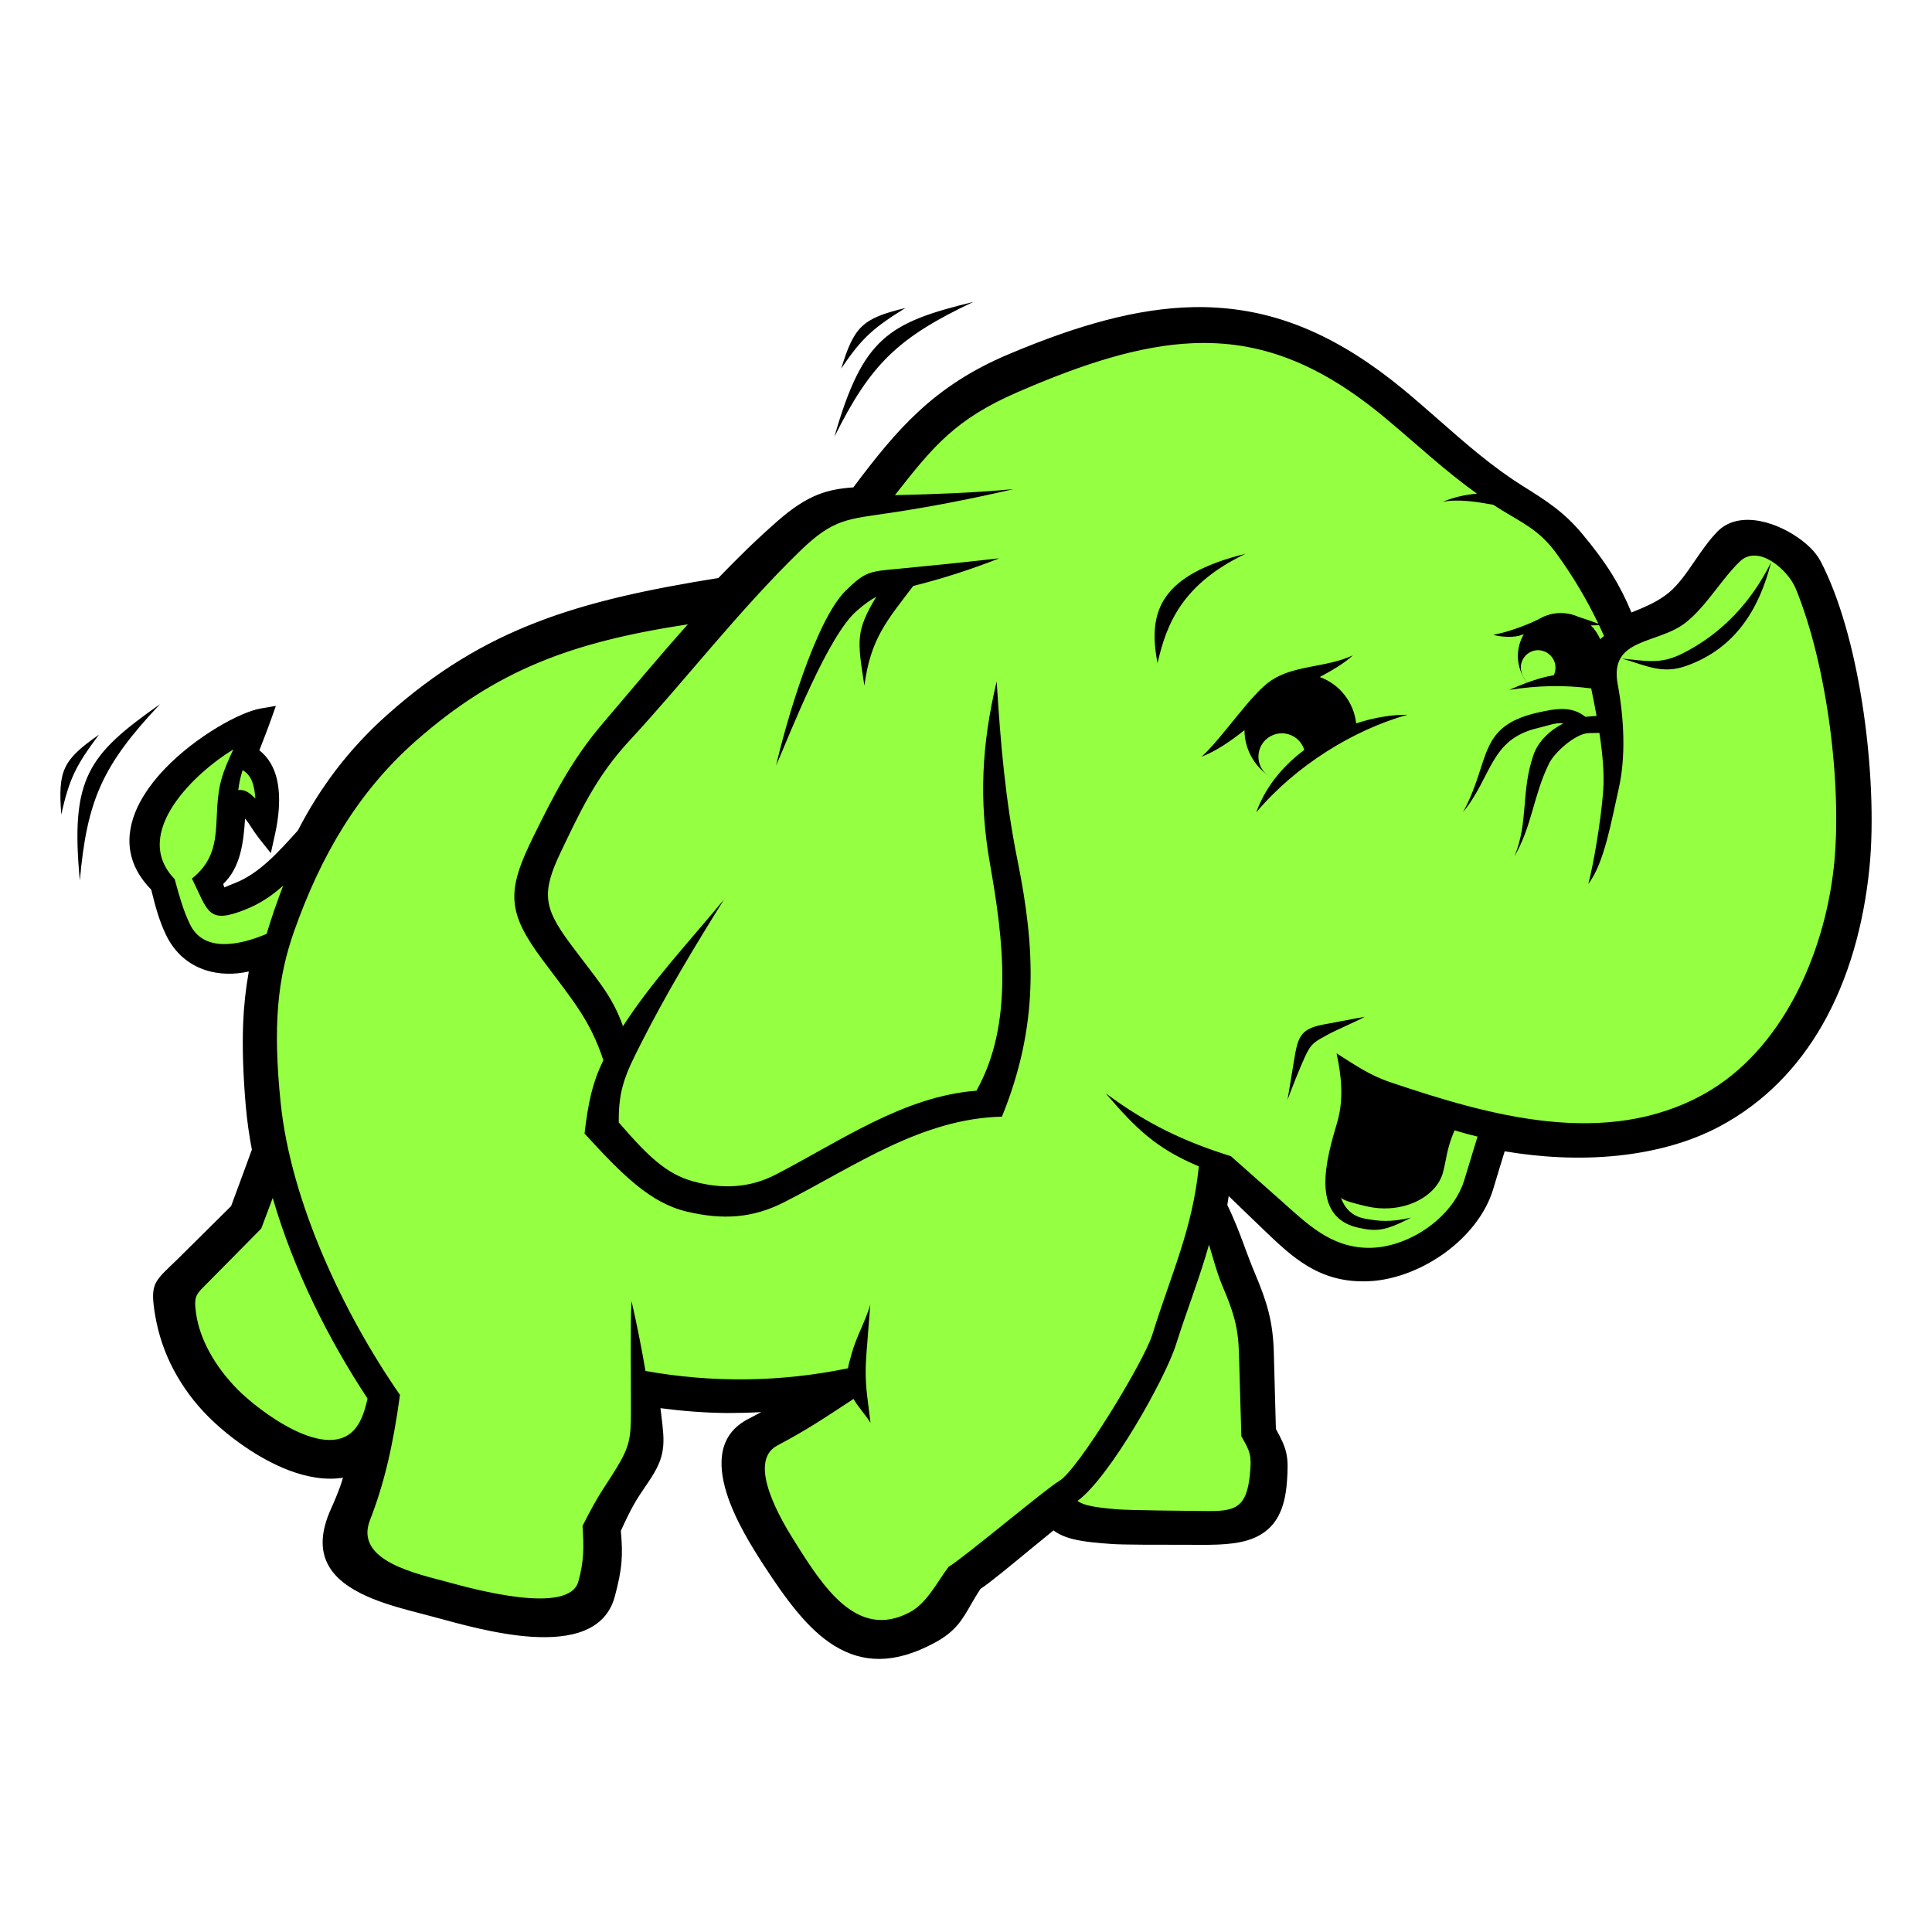
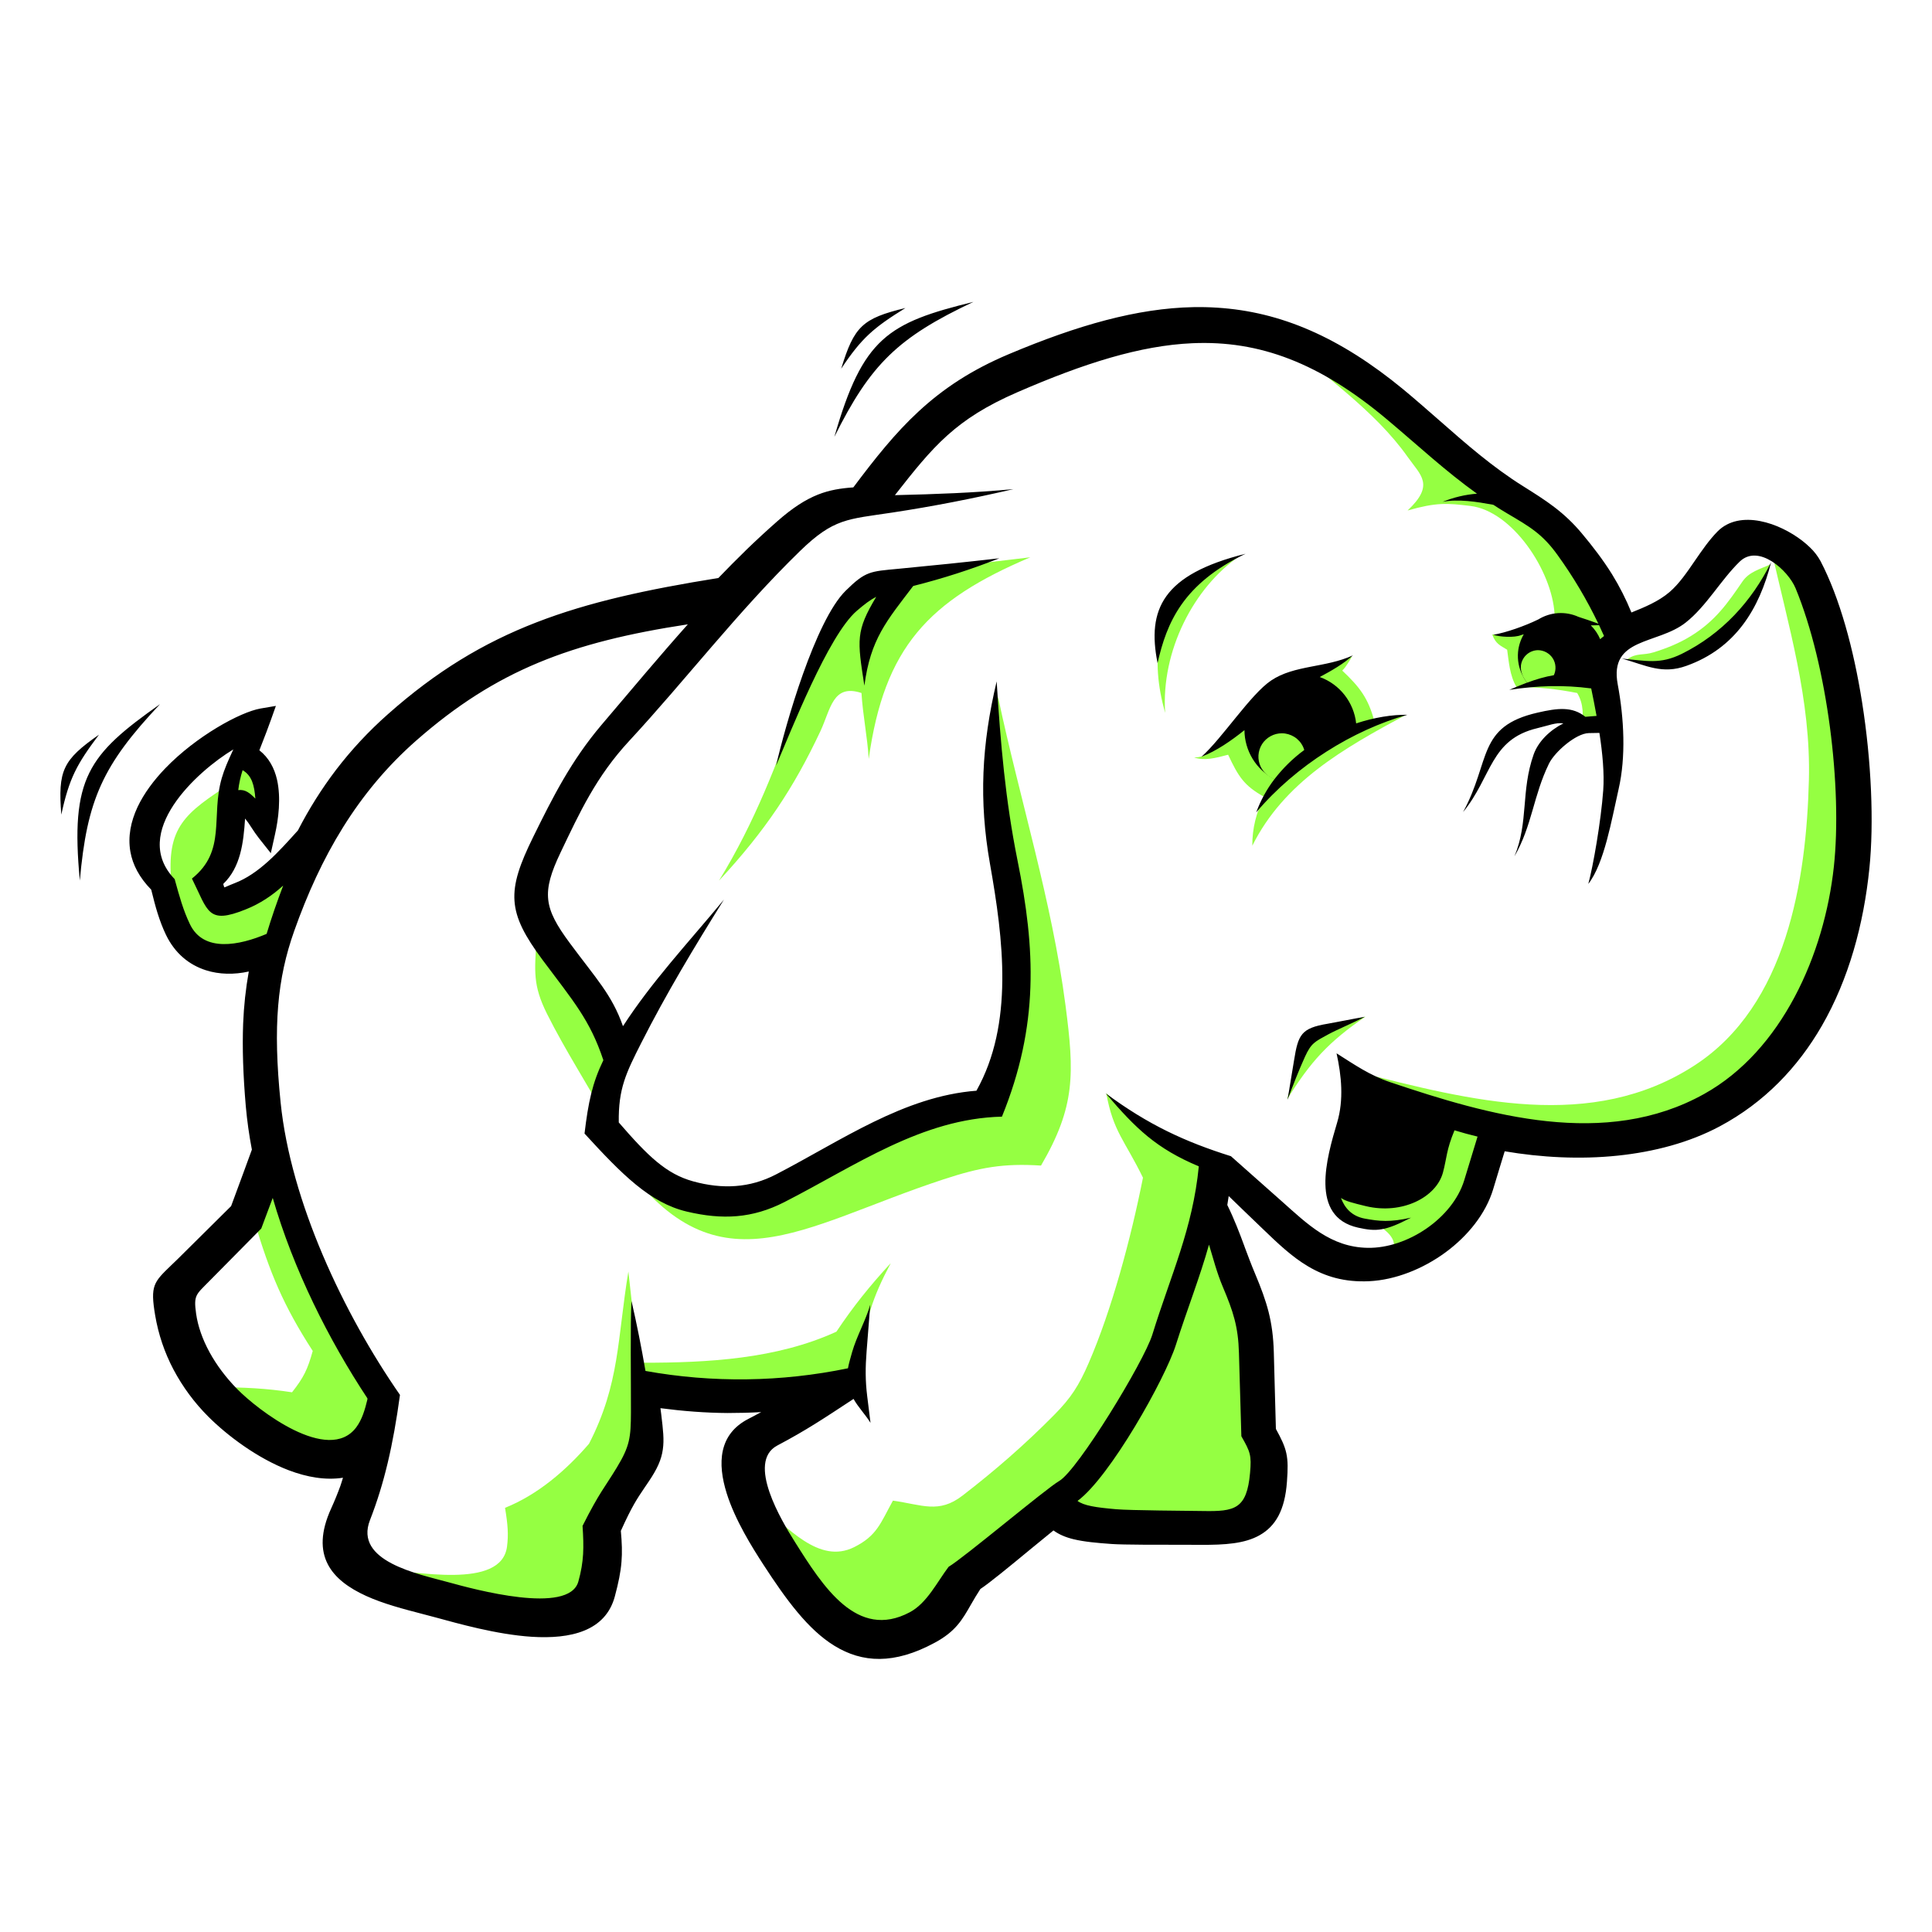
<svg xmlns="http://www.w3.org/2000/svg" width="40" height="40" viewBox="0 0 40 40" fill="none">
-   <path d="M15.069 12.444L12.576 12.849L10.301 13.846L8.369 15.062L6.53 17.305L5.491 18.406L4.487 18.776L4.221 18.127L4.685 17.456L4.79 16.511L5.101 16.523L5.441 16.833L5.349 15.87L4.973 15.617L4.984 15.25L4.091 15.755L3.283 16.709L3.114 17.561L3.46 18.244L3.782 19.404L4.438 19.714L5.128 19.68L5.782 19.3L5.346 21.513L5.782 23.975L5.302 25.112L3.729 26.807L4.008 27.819L4.753 28.993L6.159 29.981L6.904 30.083L7.732 30.111L7.216 32.234L9.117 33.013L11.485 33.325L12.295 32.795L12.358 31.361L13.262 29.865L13.324 28.681L15.506 28.837L17.532 28.65L15.506 29.865L15.849 31.33L17.126 33.325L18.373 33.855L19.37 33.449L19.776 32.639L21.864 31.05L22.269 31.392L25.541 31.517L26.196 30.987L26.258 30.052L26.04 29.647L25.884 27.123L24.793 24.941L24.98 23.975L25.635 24.318L27.474 26.032L28.377 26.094L29.375 25.689L30.372 24.941L30.871 23.32L33.8 23.507L35.577 22.822L37.01 21.482L38.038 19.549L38.288 17.274L38.07 14.625L37.509 12.257L36.947 11.509L36.168 11.26L34.797 12.756L33.55 13.192L32.46 11.384L31.369 10.387L30.777 10.013L28.408 8.05L26.507 7.021L24.606 6.865L22.393 7.239L20.461 7.956L19.121 9.047L18.061 10.325L16.97 10.636L15.069 12.444Z" fill="#95FF42" />
-   <path d="M25.224 6.888L23.977 6.938L21.284 7.536L19.189 8.833L17.992 10.529C20.781 10.065 21.138 9.834 22.581 11.327C21.996 10.302 21.826 9.815 21.923 8.846C22.06 7.481 24.035 7.334 25.224 6.888ZM17.892 10.479L16.745 10.778L14.418 13.072L14.899 12.524L12.206 12.873L9.911 13.821L7.816 15.567L6.47 17.562L5.572 19.707L5.472 21.951L5.821 24.146L6.769 26.541C6.177 23.581 5.703 20.559 7.838 18.069C9.222 16.454 10.403 16.017 12.405 15.367L12.856 14.853L11.458 17.363L10.959 18.859L12.006 20.106C12.114 19.408 12.148 18.9 12.507 18.294C13.217 17.098 13.976 15.93 14.652 14.716C15.596 13.02 16.408 11.928 17.892 10.479Z" fill="#95FF42" />
  <path d="M26.543 6.994C27.403 7.793 28.459 8.488 29.147 9.464C29.414 9.842 29.709 10.036 29.143 10.569C29.741 10.398 29.964 10.417 30.443 10.475C31.315 10.581 32.133 11.82 32.185 12.709C32.175 12.792 31.942 12.981 31.268 13.167C31.255 13.193 30.888 13.116 30.897 13.141C30.967 13.333 31.061 13.363 31.204 13.452C31.235 13.666 31.255 13.994 31.4 14.227C31.824 14.22 32.239 14.266 32.654 14.348C32.794 14.58 32.773 14.812 32.761 15.044L33.243 14.964L33.109 13.867L33.538 13.144L32.922 11.752L31.744 10.628L31.631 10.622L30.306 9.81L28.146 8.042C27.611 7.693 27.077 7.343 26.543 6.994ZM36.661 11.327C37.025 12.966 37.495 14.477 37.451 16.155C37.398 18.213 36.997 20.813 35.09 22.054C32.954 23.444 30.447 22.787 28.104 22.191L30.968 23.369L33.645 23.503L35.465 22.967L36.883 21.789L37.954 19.541L38.356 16.945L38.034 14.402L37.445 11.886L36.661 11.327ZM25.672 11.507L25.363 11.596L24.878 11.831C23.921 12.599 23.811 13.649 24.123 14.76C24.038 13.477 24.714 12.16 25.672 11.507ZM21.332 11.538L19.539 11.752C18.977 11.877 18.415 12.002 17.852 12.126L17.023 13.331L16.567 14.482C16.071 15.84 15.638 17.004 14.886 18.233C15.849 17.195 16.433 16.313 16.985 15.14C17.199 14.684 17.239 14.15 17.836 14.348C17.863 14.803 17.959 15.258 17.986 15.713C18.309 13.402 19.218 12.435 21.332 11.538ZM36.657 11.684C36.433 11.787 36.214 11.837 36.074 12.042C35.773 12.483 35.514 12.855 35.015 13.164C34.764 13.32 34.504 13.422 34.238 13.505C34.017 13.574 33.884 13.512 33.696 13.647L34.031 13.706H34.769L35.679 13.144L36.214 12.582L36.657 11.684ZM27.992 13.59C27.896 13.629 27.734 13.725 27.638 13.765L26.881 14.011L25.724 14.886L25.071 15.567C24.937 15.649 24.855 15.682 24.722 15.681C24.932 15.758 25.173 15.693 25.427 15.626C25.64 16.077 25.753 16.265 26.175 16.499C26.01 16.81 25.925 17.157 25.928 17.509C26.587 16.19 27.821 15.493 29.11 14.799C28.832 14.854 28.55 14.931 28.271 15.019L28.454 14.929C28.326 14.45 28.149 14.223 27.79 13.884C27.878 13.796 27.946 13.669 27.992 13.59ZM20.663 14.428C20.627 14.687 20.592 14.946 20.556 15.205L20.61 16.811L21.065 20.21L20.449 22.78L18.549 23.155L16.113 24.573L14.733 24.845L12.798 23.932C14.818 26.845 16.539 25.399 19.538 24.416C20.291 24.169 20.774 24.082 21.553 24.132C22.266 22.91 22.245 22.229 22.06 20.813C21.775 18.634 21.119 16.574 20.663 14.428ZM4.936 15.642L4.792 16.21C3.822 16.841 3.441 17.118 3.548 18.288L3.837 19.338L4.248 19.616L4.755 19.785L5.673 19.567L6.144 18.106L4.84 18.746H4.538L4.199 18.227L4.61 17.623L4.828 16.476L5.106 16.56L5.444 16.826L5.395 16.222C5.319 16.093 5.242 15.964 5.166 15.836L4.936 15.642V15.642ZM11.107 19.434C11.07 20.11 11.027 20.391 11.324 20.988C11.703 21.746 12.168 22.459 12.58 23.208L12.713 21.709L11.107 19.434ZM28.271 21.047C27.01 21.411 27.02 21.511 26.647 22.762C27.139 21.973 27.503 21.575 28.271 21.047ZM22.905 22.637C23.046 23.429 23.292 23.617 23.664 24.383C23.416 25.633 23.018 27.119 22.539 28.222C22.337 28.687 22.174 28.944 21.817 29.303C21.216 29.91 20.608 30.44 19.926 30.966C19.435 31.344 19.093 31.154 18.487 31.069C18.229 31.536 18.158 31.795 17.684 32.032C16.954 32.396 16.302 31.611 15.73 31.149L16.969 33.085L17.826 33.888L18.549 33.995L19.512 33.406L20.021 32.443L21.091 31.639C21.529 31.264 21.966 30.89 22.403 30.515L23.233 29.338L23.362 29.098L23.019 29.846L21.948 31.104L22.644 31.399H24.384C24.436 31.263 25.16 31.539 25.688 31.306C25.835 31.241 25.967 31.003 26.064 30.867C26.409 30.385 25.578 29.448 25.829 27.705L25.08 25.269H24.874C24.898 25.198 24.922 25.126 24.946 25.055L25.026 23.957C24.624 23.779 24.223 23.601 23.821 23.422C23.527 23.146 23.199 22.914 22.905 22.637ZM30.246 23.155L27.73 23.476C27.667 23.645 27.604 23.815 27.542 23.984L27.596 24.707L27.837 25.135L28.212 25.323L28.505 25.35C28.901 25.594 28.893 25.771 28.827 25.938L29.764 25.563L30.37 24.749L30.821 23.587L30.246 23.155ZM5.613 24.537L5.265 25.277C5.584 26.351 5.868 27.031 6.475 27.97C6.369 28.35 6.29 28.517 6.046 28.826C5.512 28.744 5.038 28.721 4.496 28.722L6.289 30.114L7.172 29.953L8.056 29.07L6.798 27.116L5.613 24.537ZM18.442 26.152C18.013 26.617 17.667 27.046 17.317 27.571C16.08 28.138 14.653 28.214 13.303 28.214L13.276 28.588L13.383 28.695L14.373 28.802L17.424 28.722L17.826 28.133C17.929 27.305 18.051 26.889 18.442 26.152ZM13.01 26.326C12.779 27.716 12.835 28.647 12.195 29.891C11.718 30.445 11.13 30.948 10.456 31.218C10.513 31.559 10.53 31.772 10.497 32.022C10.379 32.922 8.578 32.524 7.838 32.488C9.026 32.794 10.214 33.101 11.402 33.406L12.205 33.085L12.472 31.532L13.222 30.14L13.356 29.284L13.115 27.277C13.08 26.96 13.045 26.643 13.01 26.326Z" fill="#95FF42" />
  <path d="M20.154 6.25C18.384 6.684 17.863 6.992 17.275 9.044C18.023 7.541 18.589 6.988 20.154 6.25ZM24.705 6.359C23.546 6.382 22.314 6.731 20.892 7.33C20.107 7.66 19.524 8.051 19.017 8.52C18.532 8.968 18.119 9.488 17.667 10.091C17.405 10.109 17.171 10.146 16.933 10.241C16.671 10.346 16.406 10.516 16.09 10.795C15.869 10.989 15.653 11.189 15.442 11.393V11.394C15.249 11.582 15.059 11.773 14.873 11.967C13.393 12.204 12.187 12.466 11.107 12.885C10.003 13.312 9.029 13.901 8.03 14.788C7.636 15.136 7.277 15.521 6.958 15.938C6.658 16.332 6.394 16.753 6.168 17.193C5.967 17.416 5.766 17.641 5.548 17.837C5.336 18.027 5.111 18.188 4.858 18.285C4.712 18.342 4.651 18.375 4.644 18.372C4.64 18.37 4.626 18.318 4.622 18.301C4.982 17.955 5.041 17.45 5.074 16.947C5.121 17.005 5.165 17.066 5.204 17.13C5.252 17.204 5.302 17.279 5.361 17.354L5.607 17.664L5.693 17.277C5.766 16.952 5.82 16.52 5.736 16.145C5.681 15.902 5.566 15.688 5.37 15.534C5.388 15.488 5.408 15.434 5.425 15.392C5.487 15.233 5.55 15.071 5.604 14.918L5.712 14.615L5.394 14.669C4.971 14.743 4.063 15.242 3.423 15.906C3.186 16.152 2.982 16.424 2.847 16.71C2.708 17.008 2.645 17.32 2.699 17.631C2.746 17.903 2.885 18.168 3.131 18.42C3.176 18.601 3.217 18.763 3.262 18.905C3.313 19.067 3.368 19.212 3.436 19.354C3.622 19.741 3.919 19.978 4.263 20.088C4.541 20.177 4.849 20.181 5.151 20.114C5.087 20.471 5.048 20.832 5.034 21.194C5.015 21.699 5.033 22.257 5.089 22.905C5.116 23.206 5.158 23.506 5.215 23.802L5.047 24.261L4.785 24.971L4.21 25.541L3.673 26.073C3.658 26.088 3.598 26.146 3.543 26.198C3.181 26.547 3.109 26.617 3.212 27.23C3.278 27.623 3.406 28.003 3.592 28.355C3.783 28.715 4.026 29.044 4.315 29.332C4.698 29.715 5.324 30.191 5.98 30.441C6.354 30.583 6.74 30.651 7.101 30.595C7.083 30.651 7.068 30.705 7.048 30.762C6.99 30.921 6.926 31.078 6.856 31.232C6.411 32.208 6.869 32.718 7.58 33.042C7.935 33.204 8.357 33.314 8.749 33.416C8.829 33.437 8.91 33.457 9.011 33.485C9.476 33.611 10.278 33.841 11.012 33.888C11.812 33.938 12.535 33.773 12.729 33.054C12.805 32.77 12.85 32.551 12.867 32.338C12.884 32.142 12.876 31.94 12.854 31.695C13.079 31.197 13.181 31.042 13.346 30.799L13.43 30.675C13.609 30.41 13.693 30.222 13.723 30.01C13.753 29.805 13.728 29.602 13.691 29.29C13.688 29.262 13.681 29.208 13.674 29.155C14.142 29.216 14.605 29.252 15.065 29.255C15.297 29.255 15.529 29.249 15.76 29.236C15.696 29.269 15.652 29.295 15.582 29.331L15.495 29.376C14.877 29.694 14.851 30.296 15.045 30.916C15.219 31.474 15.578 32.044 15.803 32.391C16.277 33.121 16.729 33.739 17.277 34.075C17.851 34.427 18.508 34.468 19.354 34.01C19.786 33.777 19.921 33.538 20.104 33.218C20.162 33.117 20.227 33.006 20.298 32.898C20.467 32.789 20.901 32.434 21.346 32.066C21.491 31.946 21.647 31.819 21.811 31.686C21.925 31.77 22.064 31.829 22.231 31.869C22.449 31.921 22.709 31.945 23.02 31.967C23.252 31.984 24.012 31.983 24.502 31.983C24.654 31.983 24.779 31.983 24.855 31.984C25.361 31.987 25.77 31.96 26.079 31.785C26.408 31.599 26.603 31.268 26.645 30.676C26.664 30.412 26.667 30.25 26.631 30.084C26.597 29.93 26.528 29.788 26.416 29.584L26.395 28.814L26.373 27.998C26.364 27.678 26.329 27.418 26.265 27.163C26.2 26.908 26.108 26.663 25.985 26.37C25.901 26.171 25.834 25.989 25.767 25.811V25.809C25.662 25.524 25.556 25.246 25.41 24.948C25.419 24.891 25.43 24.829 25.439 24.763L25.721 25.036L26.137 25.436C26.455 25.742 26.745 26.02 27.086 26.221C27.439 26.429 27.835 26.55 28.348 26.526C28.886 26.5 29.46 26.274 29.933 25.925C30.391 25.587 30.759 25.131 30.913 24.626L31.045 24.189C31.081 24.071 31.117 23.954 31.153 23.836C31.906 23.964 32.714 24.008 33.495 23.926C34.249 23.847 34.977 23.655 35.605 23.32C36.528 22.827 37.221 22.101 37.719 21.239C38.274 20.276 38.586 19.142 38.704 17.975C38.799 17.039 38.747 15.765 38.552 14.537C38.379 13.443 38.091 12.381 37.692 11.617C37.635 11.513 37.563 11.419 37.478 11.338C37.279 11.142 36.986 10.958 36.682 10.853C36.361 10.743 36.021 10.72 35.752 10.861C35.681 10.898 35.616 10.946 35.56 11.003C35.386 11.18 35.239 11.394 35.091 11.609C34.927 11.849 34.763 12.089 34.566 12.258C34.336 12.454 34.048 12.572 33.777 12.681C33.665 12.406 33.53 12.14 33.374 11.887C33.19 11.593 32.98 11.317 32.749 11.042C32.581 10.84 32.389 10.657 32.179 10.498C31.98 10.346 31.776 10.218 31.539 10.069C30.902 9.671 30.36 9.196 29.808 8.711C29.556 8.491 29.303 8.268 29.055 8.063C27.738 6.978 26.511 6.452 25.198 6.37C25.034 6.359 24.87 6.356 24.705 6.359ZM18.746 6.377C17.854 6.592 17.684 6.758 17.416 7.633C17.843 6.992 18.089 6.784 18.746 6.377ZM24.688 7.106C26.075 7.045 27.322 7.512 28.72 8.687C29.364 9.228 29.926 9.754 30.579 10.221C30.335 10.24 30.095 10.297 29.868 10.39C30.197 10.327 30.576 10.389 30.917 10.451C31.013 10.514 31.111 10.574 31.212 10.634C31.672 10.905 31.934 11.055 32.246 11.489C32.57 11.937 32.853 12.414 33.092 12.912C32.934 12.856 32.8 12.808 32.682 12.772C32.55 12.712 32.404 12.685 32.259 12.694C32.114 12.703 31.974 12.748 31.85 12.824L31.831 12.833C31.576 12.957 31.181 13.099 30.917 13.142C31.051 13.188 31.349 13.206 31.49 13.15C31.509 13.143 31.528 13.137 31.548 13.132C31.483 13.243 31.443 13.367 31.43 13.495C31.414 13.664 31.446 13.835 31.524 13.986C31.524 13.986 31.525 13.986 31.526 13.987C31.549 14.043 31.582 14.095 31.619 14.132C31.498 14.177 31.375 14.228 31.248 14.283C31.837 14.193 32.369 14.178 32.944 14.253C32.982 14.435 33.02 14.627 33.055 14.822C32.984 14.828 32.913 14.834 32.842 14.839L32.824 14.841C32.552 14.623 32.249 14.659 31.835 14.754C30.575 15.041 30.871 15.748 30.291 16.814C30.893 16.078 30.849 15.309 31.829 15.076C32.058 15.022 32.213 14.954 32.368 14.977C32.089 15.117 31.849 15.35 31.753 15.619C31.484 16.379 31.651 17.02 31.355 17.73C31.722 17.095 31.744 16.476 32.071 15.808C32.189 15.568 32.626 15.184 32.894 15.178L33.114 15.174C33.179 15.596 33.218 16.016 33.193 16.364C33.147 16.999 32.983 17.941 32.884 18.301C33.216 17.875 33.367 16.971 33.512 16.335C33.664 15.673 33.626 14.879 33.493 14.168C33.311 13.192 34.316 13.35 34.9 12.89C35.329 12.552 35.624 12.012 36.017 11.629C36.407 11.25 37.021 11.808 37.175 12.178C37.84 13.788 38.144 16.321 37.968 17.944C37.771 19.764 36.891 21.752 35.285 22.648C33.238 23.791 30.824 23.093 28.79 22.408C28.355 22.262 28.053 22.048 27.672 21.808C27.775 22.276 27.823 22.771 27.685 23.238C27.465 23.979 27.111 25.193 28.117 25.417C28.501 25.502 28.675 25.489 29.215 25.21C28.778 25.309 28.557 25.285 28.256 25.23C27.983 25.179 27.839 25.006 27.763 24.802C27.858 24.87 28.013 24.907 28.279 24.972C29.025 25.151 29.736 24.793 29.875 24.275C29.956 23.973 29.942 23.814 30.114 23.402C30.268 23.449 30.428 23.493 30.591 23.532L30.315 24.437C30.075 25.219 29.14 25.85 28.315 25.835C27.552 25.822 27.069 25.344 26.543 24.876C26.191 24.563 25.838 24.25 25.485 23.938C24.535 23.639 23.775 23.289 22.894 22.637C23.521 23.373 23.946 23.781 24.82 24.148C24.693 25.445 24.242 26.391 23.858 27.632C23.684 28.194 22.311 30.443 21.93 30.662C21.659 30.818 19.959 32.25 19.64 32.439C19.401 32.755 19.192 33.192 18.834 33.381C17.744 33.958 17.042 32.853 16.455 31.92C16.188 31.495 15.446 30.271 16.093 29.928C16.705 29.604 17.047 29.373 17.672 28.963C17.764 29.13 17.921 29.292 18.023 29.459L17.955 28.911C17.914 28.58 17.916 28.311 17.942 27.978L18.018 27.012C17.924 27.339 17.736 27.666 17.642 27.994C17.605 28.125 17.574 28.231 17.556 28.329C16.175 28.615 14.752 28.634 13.364 28.384C13.281 27.899 13.185 27.416 13.075 26.937C13.047 27.371 13.065 28.57 13.063 29.242C13.061 29.762 13.039 29.941 12.771 30.383C12.52 30.798 12.413 30.892 12.061 31.592C12.09 32.034 12.091 32.326 11.974 32.745C11.778 33.443 9.809 32.903 9.289 32.76C8.65 32.585 7.327 32.325 7.66 31.472C7.953 30.721 8.138 29.93 8.281 28.88C7.109 27.191 6.019 24.877 5.81 22.827C5.647 21.235 5.745 20.255 6.089 19.281C6.635 17.738 7.399 16.402 8.624 15.327C10.277 13.877 11.822 13.294 14.241 12.926C13.66 13.577 13.084 14.266 12.457 15.004C11.822 15.752 11.444 16.507 11.041 17.325C10.484 18.454 10.496 18.883 11.234 19.875C11.871 20.729 12.214 21.114 12.492 21.95C12.263 22.423 12.179 22.823 12.102 23.469C12.881 24.32 13.46 24.904 14.217 25.084C14.959 25.26 15.579 25.226 16.242 24.887C17.717 24.133 19.081 23.159 20.744 23.119C21.514 21.227 21.437 19.646 21.067 17.816C20.815 16.566 20.714 15.382 20.635 14.107C20.323 15.42 20.265 16.574 20.496 17.882C20.775 19.457 20.992 21.198 20.216 22.582C18.712 22.698 17.422 23.613 16.067 24.315C15.522 24.598 14.955 24.625 14.352 24.459C13.792 24.305 13.414 23.935 12.811 23.239C12.801 22.541 12.959 22.219 13.28 21.586C13.795 20.571 14.364 19.625 14.988 18.626C14.223 19.548 13.499 20.319 12.898 21.246C12.668 20.591 12.339 20.259 11.794 19.521C11.262 18.801 11.207 18.485 11.605 17.652C12.005 16.814 12.344 16.077 13.025 15.342C14.201 14.072 15.278 12.659 16.564 11.408C17.263 10.729 17.546 10.752 18.473 10.612C19.31 10.485 20.128 10.325 20.982 10.127C20.155 10.204 19.357 10.232 18.553 10.251L18.528 10.252C19.319 9.242 19.778 8.679 21.063 8.121C22.446 7.52 23.609 7.153 24.688 7.106ZM25.788 11.465C24.068 11.895 23.745 12.618 23.966 13.729C24.155 12.893 24.49 12.088 25.788 11.465ZM20.69 11.559C19.994 11.638 19.298 11.71 18.602 11.776C18.017 11.831 17.922 11.822 17.507 12.232C16.877 12.856 16.264 14.995 16.068 15.851C16.376 15.14 17.148 13.151 17.741 12.645C17.904 12.505 18.018 12.419 18.141 12.357C17.717 13.067 17.748 13.244 17.896 14.196C18.023 13.229 18.358 12.854 18.907 12.132C19.513 11.98 20.109 11.788 20.69 11.559ZM36.669 11.64C36.27 12.448 35.654 13.124 34.818 13.538C34.369 13.759 34.083 13.682 33.582 13.635C34.092 13.781 34.414 13.965 34.914 13.786C35.933 13.423 36.424 12.604 36.669 11.64ZM33.107 12.944C33.142 13.018 33.176 13.092 33.21 13.168C33.182 13.189 33.155 13.211 33.13 13.234C33.085 13.127 33.019 13.03 32.936 12.948C32.992 12.946 33.049 12.945 33.107 12.944ZM28.011 13.568C27.45 13.828 26.797 13.765 26.316 14.09C25.891 14.376 25.306 15.284 24.875 15.668C25.187 15.547 25.488 15.338 25.765 15.117C25.766 15.326 25.825 15.532 25.934 15.711C26.043 15.89 26.199 16.035 26.385 16.133C26.226 16.341 26.099 16.573 26.009 16.819C26.83 15.847 28.02 15.113 29.138 14.799C28.826 14.794 28.455 14.853 28.078 14.977C28.054 14.762 27.971 14.559 27.838 14.389C27.705 14.219 27.527 14.09 27.324 14.017C27.574 13.883 27.819 13.742 28.011 13.568ZM3.313 14.579C1.824 15.629 1.452 16.106 1.653 18.231C1.8 16.559 2.126 15.838 3.313 14.579ZM2.049 15.211C1.296 15.737 1.199 15.954 1.269 16.866C1.433 16.113 1.585 15.829 2.049 15.211ZM4.831 15.516C4.721 15.751 4.644 15.928 4.591 16.111C4.361 16.905 4.695 17.614 3.974 18.19C4.313 18.873 4.297 19.145 5.085 18.829C5.389 18.708 5.639 18.537 5.863 18.335C5.737 18.664 5.622 18.997 5.52 19.335C4.956 19.574 4.215 19.726 3.932 19.134C3.794 18.847 3.716 18.564 3.616 18.201C2.688 17.24 4.075 15.971 4.831 15.516ZM5.023 15.946C5.215 16.057 5.266 16.26 5.287 16.534C5.172 16.419 5.081 16.341 4.933 16.358C4.949 16.218 4.98 16.08 5.023 15.946ZM28.256 21.052C28.052 21.086 27.687 21.161 27.484 21.196C26.941 21.287 26.877 21.418 26.792 21.953C26.752 22.205 26.697 22.517 26.657 22.77C26.764 22.485 26.893 22.153 27.017 21.881C27.148 21.594 27.222 21.567 27.501 21.415C27.699 21.308 28.058 21.16 28.256 21.052ZM5.647 24.803C6.074 26.28 6.801 27.732 7.607 28.951V28.973C7.556 29.183 7.498 29.387 7.376 29.551C6.799 30.322 5.333 29.191 4.909 28.757C4.445 28.284 4.134 27.722 4.06 27.197C4.006 26.813 4.059 26.804 4.326 26.532L5.409 25.436L5.646 24.803H5.647ZM25.031 25.769C25.119 26.055 25.189 26.339 25.317 26.643C25.532 27.151 25.636 27.465 25.651 28.011L25.701 29.736C25.885 30.058 25.914 30.127 25.881 30.495C25.814 31.246 25.564 31.296 24.904 31.284C24.604 31.279 23.41 31.273 23.108 31.247C22.68 31.21 22.44 31.172 22.309 31.075C22.981 30.581 24.124 28.544 24.346 27.842C24.581 27.101 24.839 26.454 25.031 25.769Z" fill="black" />
  <path d="M31.84 13.461C31.751 13.463 31.666 13.497 31.601 13.558C31.536 13.619 31.496 13.702 31.488 13.79C31.478 13.905 31.54 14.052 31.619 14.133C31.807 14.063 31.989 14.01 32.171 13.979C32.197 13.923 32.208 13.862 32.204 13.801C32.2 13.74 32.181 13.681 32.148 13.629C32.115 13.578 32.069 13.536 32.015 13.506C31.962 13.477 31.901 13.461 31.84 13.461ZM26.54 15.182C26.458 15.182 26.378 15.202 26.306 15.242C26.234 15.281 26.173 15.338 26.129 15.407C26.086 15.476 26.06 15.555 26.055 15.637C26.05 15.719 26.066 15.8 26.101 15.874C26.16 15.993 26.261 16.085 26.385 16.133C26.562 15.903 26.77 15.699 27.003 15.528C26.996 15.504 26.988 15.48 26.977 15.458C26.938 15.376 26.876 15.306 26.798 15.257C26.721 15.209 26.631 15.182 26.54 15.182Z" fill="#95FF42" />
</svg>